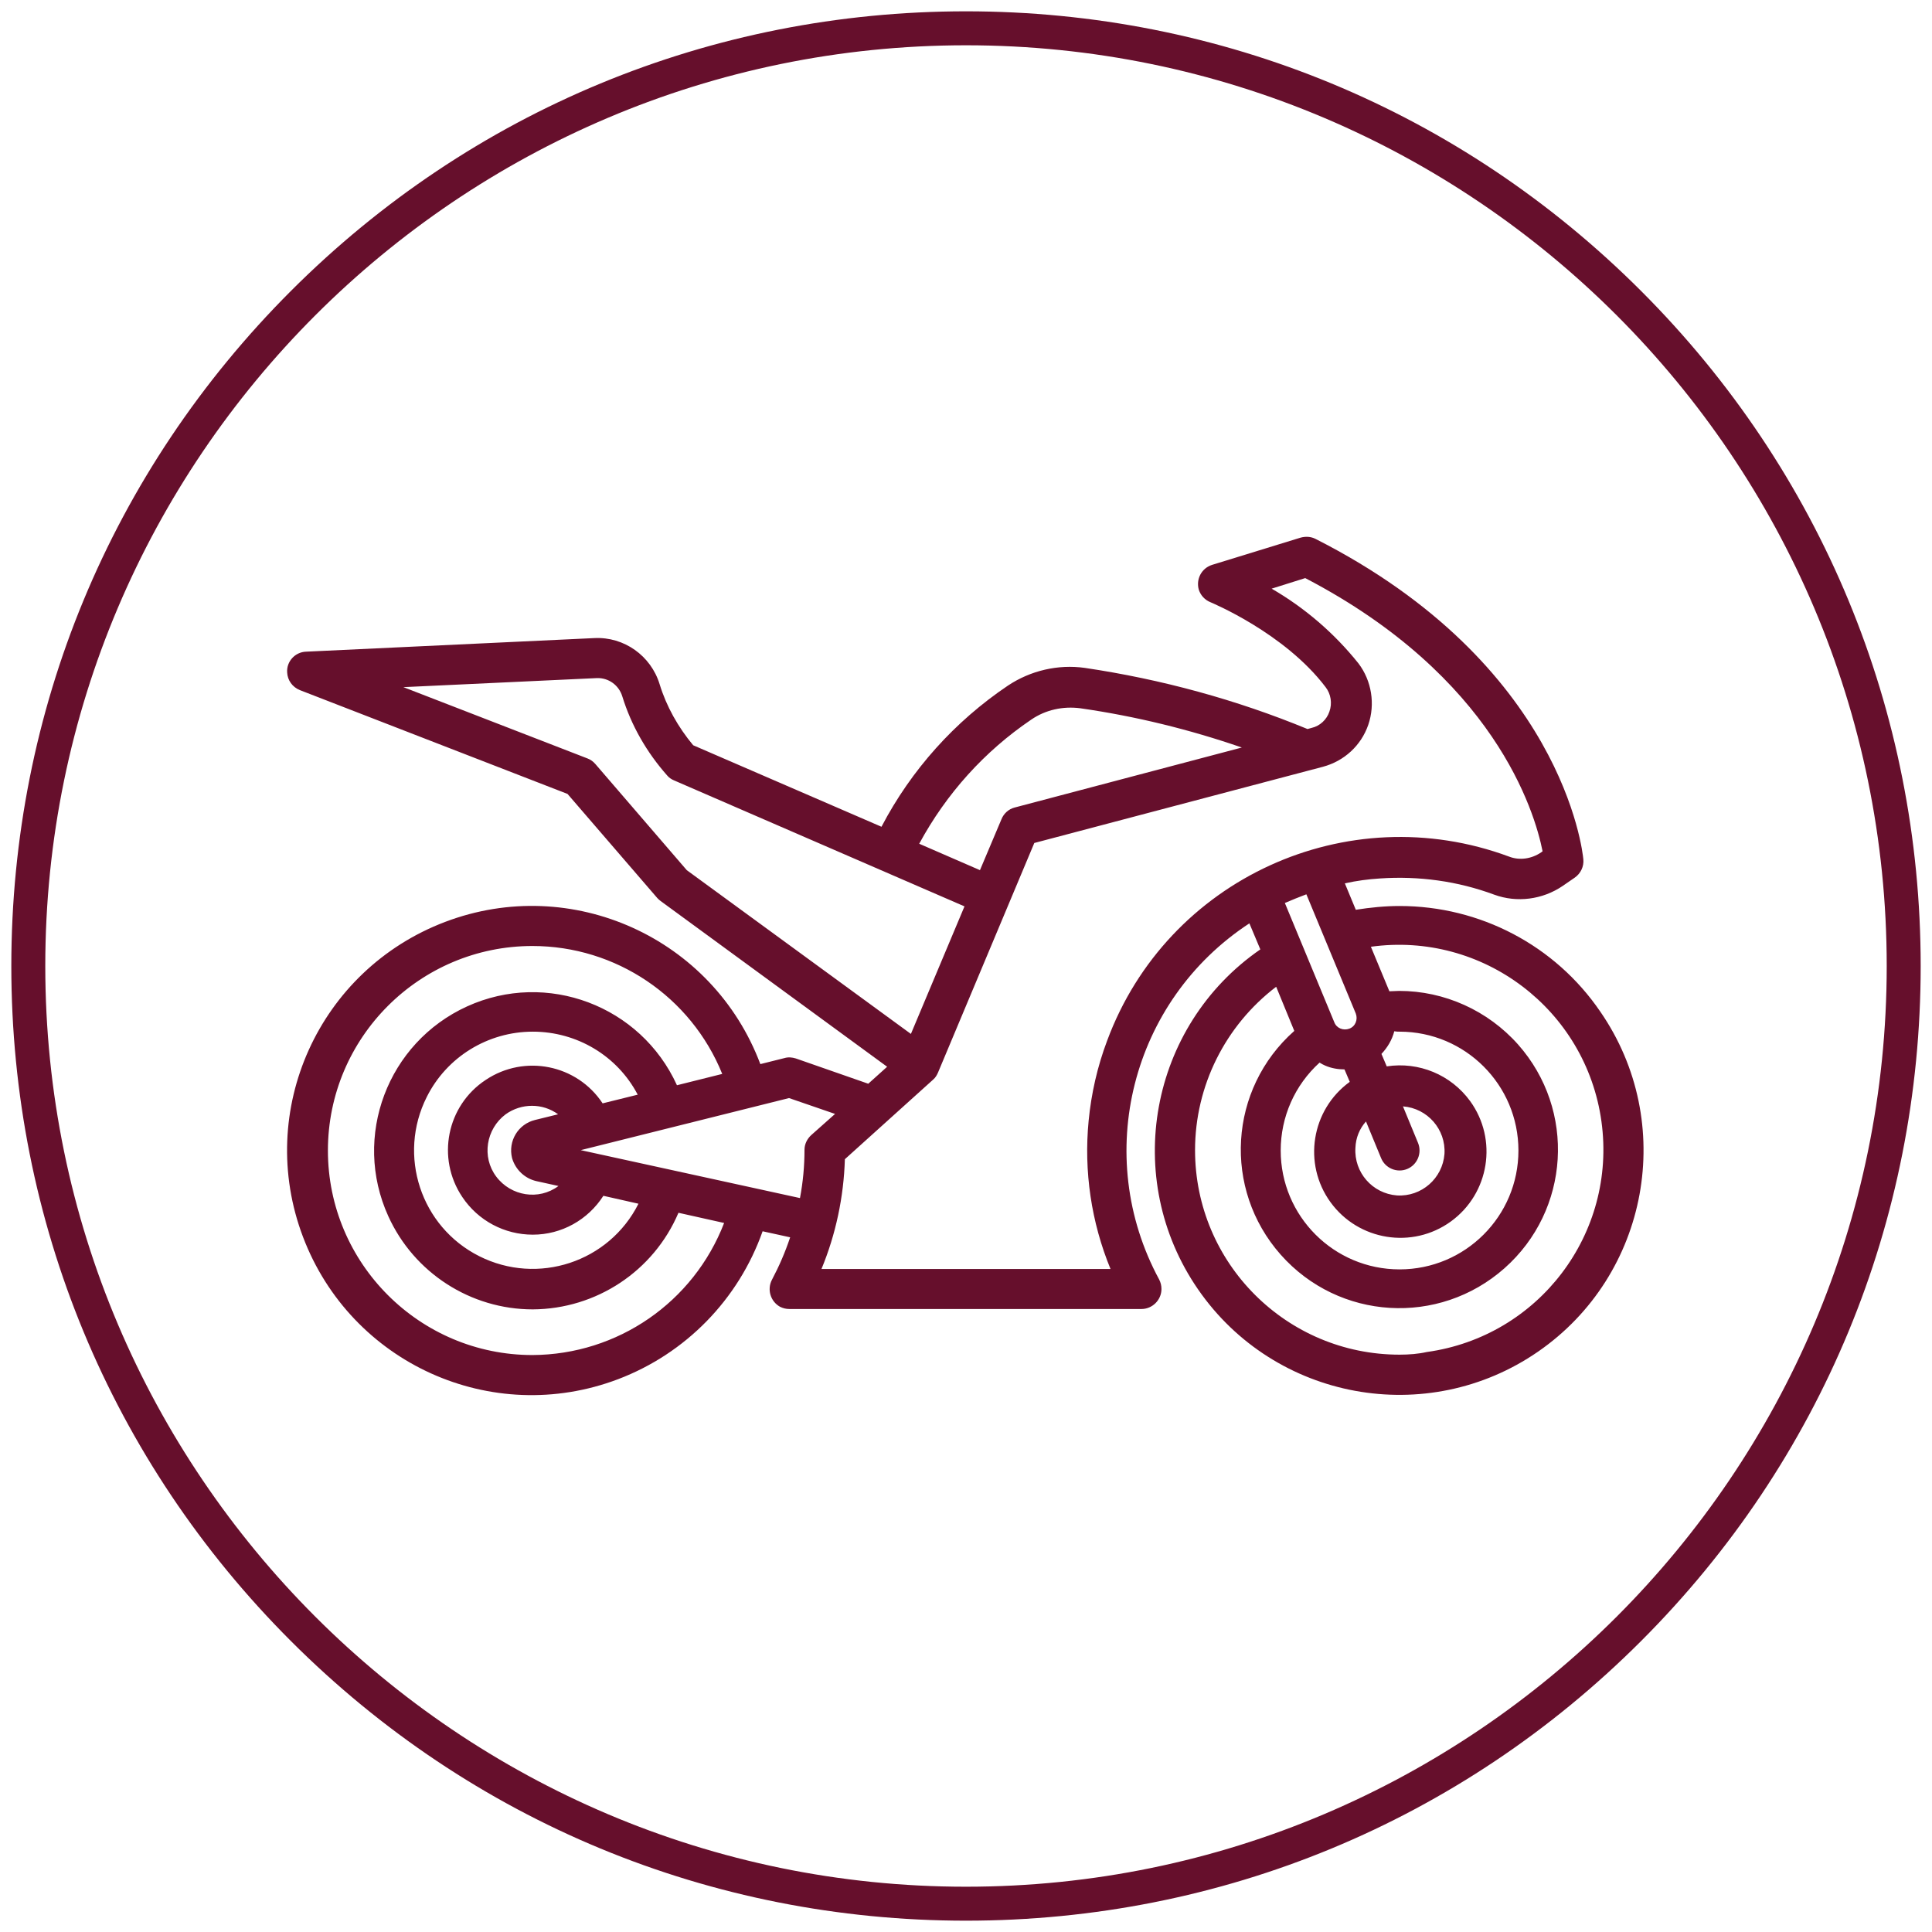
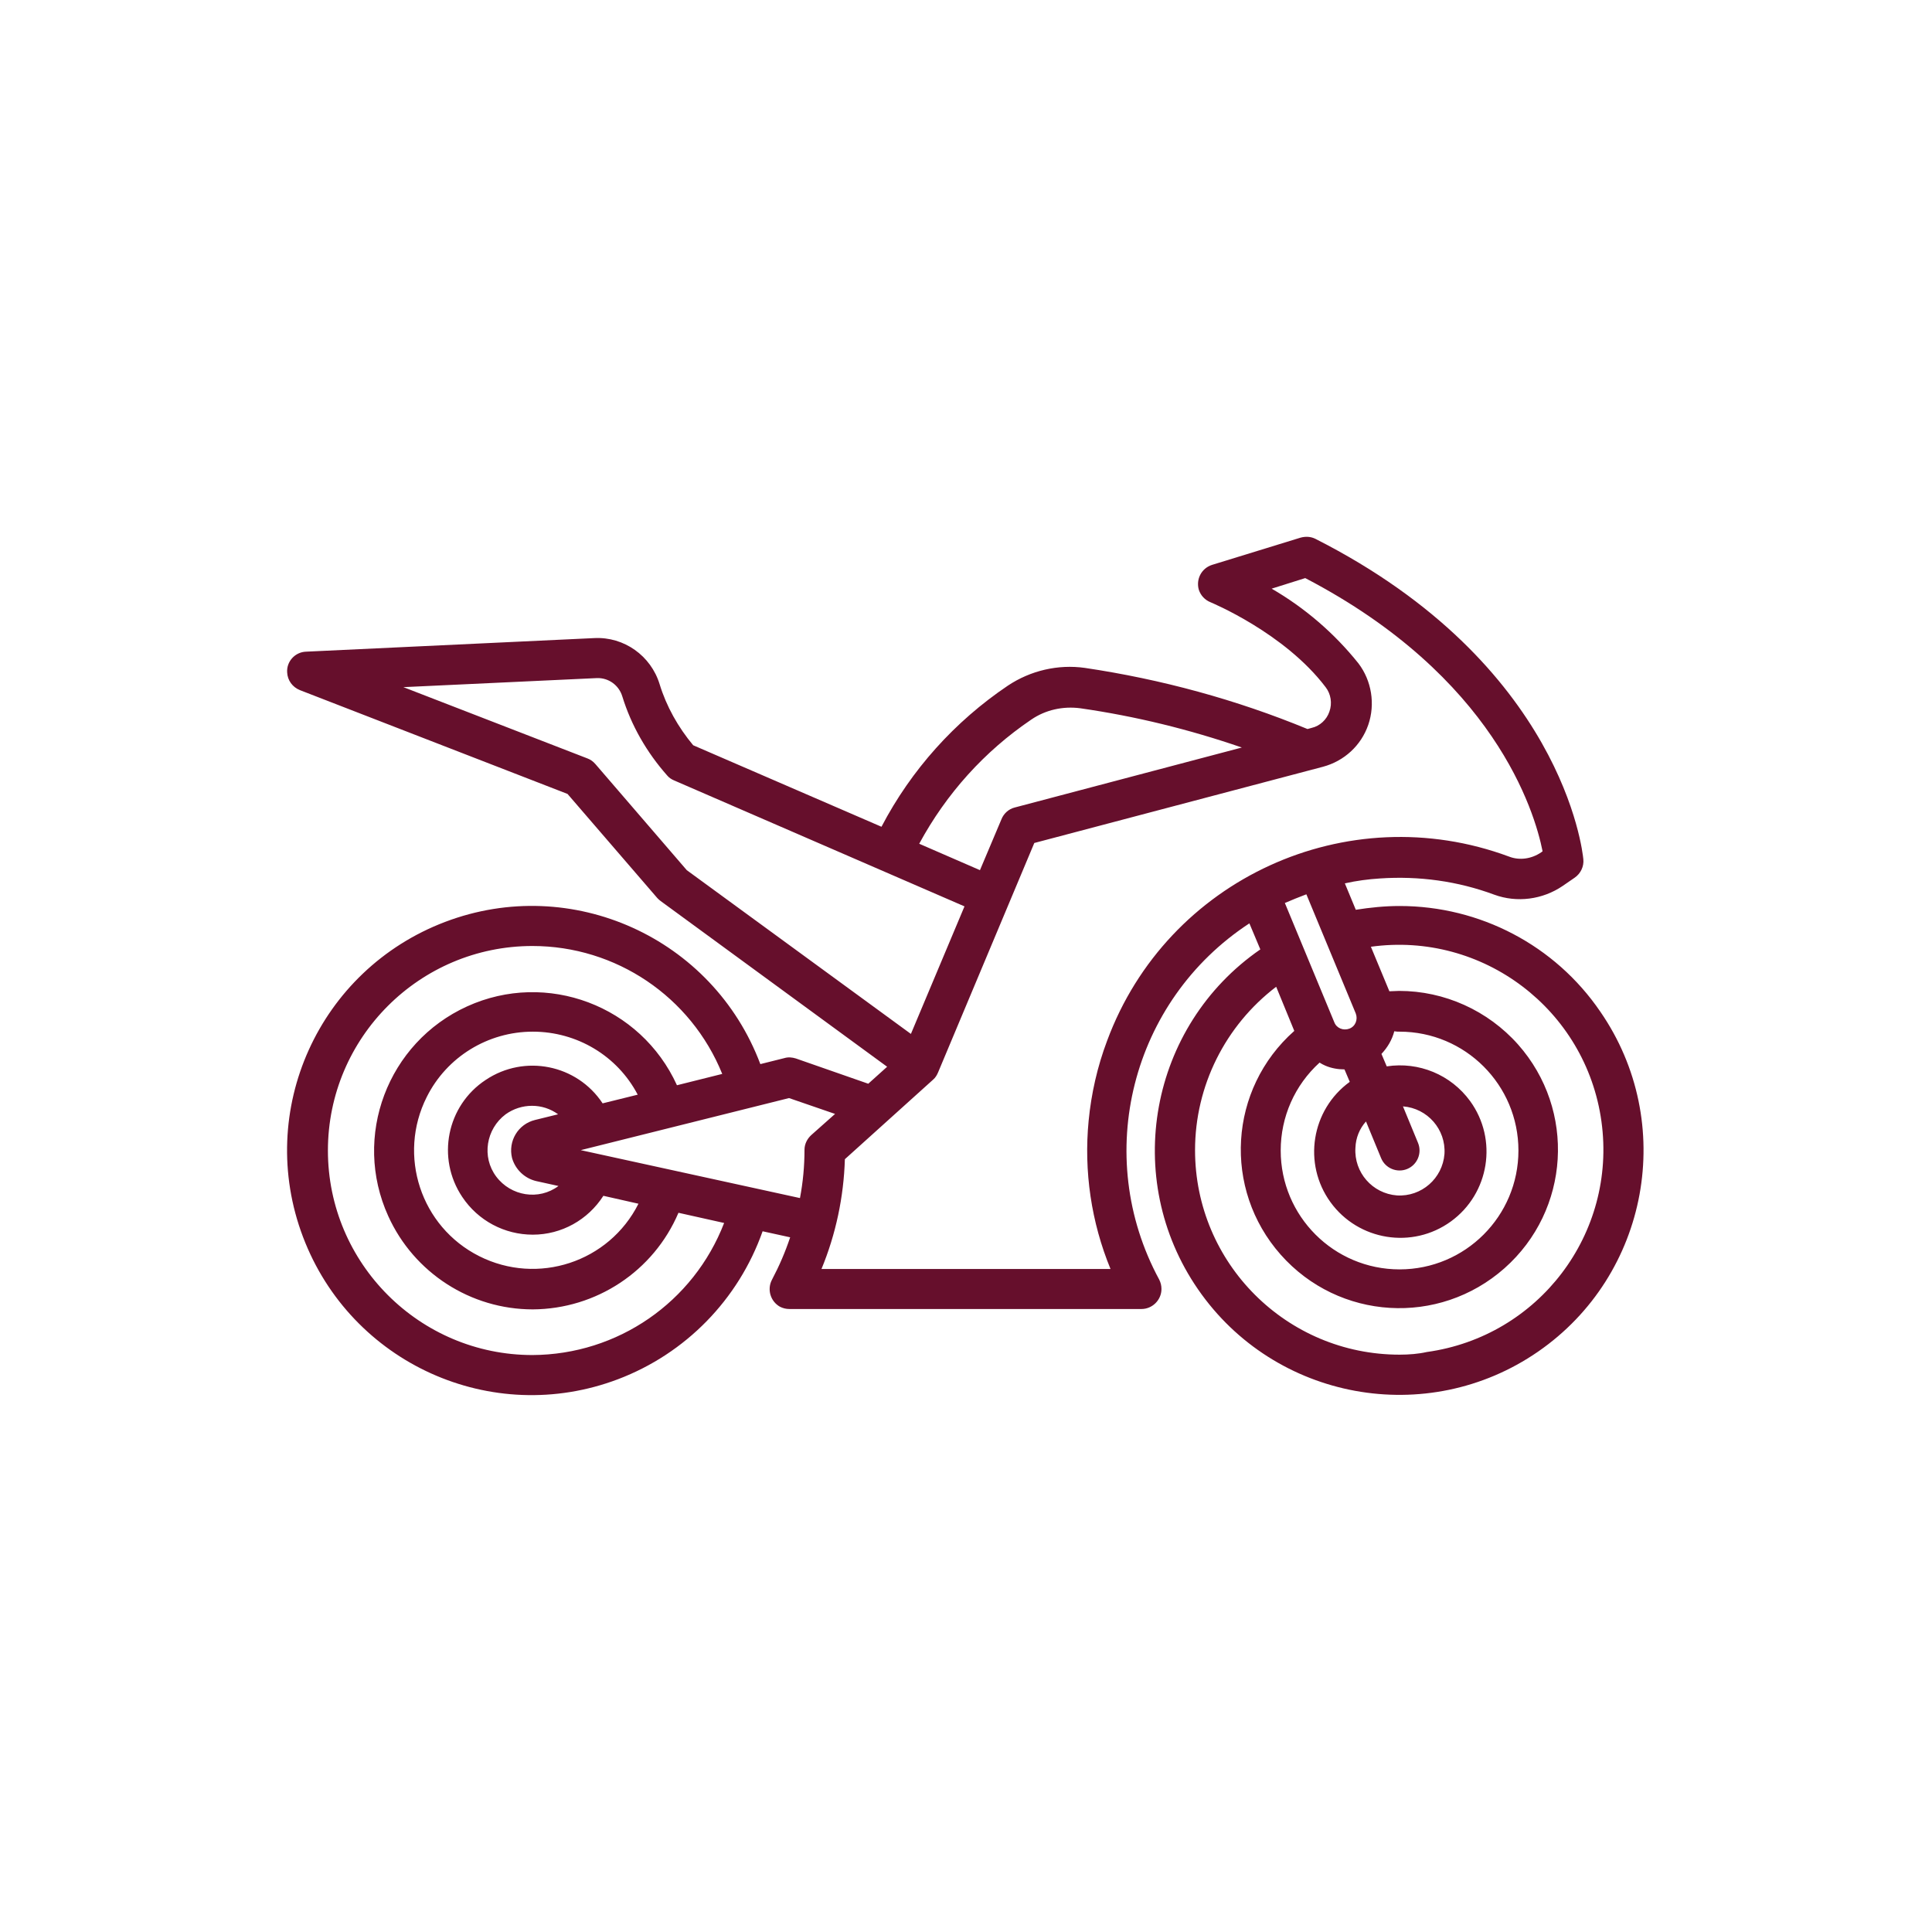
<svg xmlns="http://www.w3.org/2000/svg" version="1.1" id="Layer_1" x="0px" y="0px" viewBox="0 0 512 512" style="enable-background:new 0 0 512 512;" xml:space="preserve">
  <style type="text/css"> .st0{fill:#660f2c;} .st1{fill:none;} </style>
  <g>
-     <path class="st0" d="M256,509c-67.6,0-131.1-26.3-178.9-74.1C29.3,387.1,3,323.6,3,256c0-67.6,26.3-131.1,74.1-178.9 C124.9,29.3,188.4,3,256,3c67.6,0,131.1,26.3,178.9,74.1C482.7,124.9,509,188.4,509,256c0,67.6-26.3,131.1-74.1,178.9 S323.6,509,256,509z M256,12C121.5,12,12,121.5,12,256s109.5,244,244,244s244-109.5,244-244S390.5,12,256,12z" />
-   </g>
+     </g>
  <g>
    <rect x="-8.1" y="-692.3" class="st1" width="682.7" height="682.7" />
  </g>
  <g>
-     <rect x="-8.1" y="-692.3" class="st1" width="682.7" height="682.7" />
-   </g>
+     </g>
  <g>
-     <rect x="175.8" y="-710.7" class="st1" width="682.7" height="682.7" />
-   </g>
+     </g>
  <g>
    <rect x="175.8" y="-710.7" class="st1" width="682.7" height="682.7" />
  </g>
  <g>
    <rect x="-169.4" y="-365.5" class="st1" width="682.7" height="682.7" />
  </g>
  <g>
-     <rect x="64.4" y="120.1" class="st1" width="339.4" height="339.4" />
-   </g>
+     </g>
  <path class="st0" d="M370.9,240.1c-3.9,0-7.8,0.4-11.6,1l-2.9-7c3.1-0.7,6.2-1.1,9.3-1.3c10.3-0.7,20.6,0.7,30.3,4.3 c6,2.2,12.8,1.3,18.1-2.3l3.2-2.2c1.6-1.1,2.5-3,2.3-4.9c-0.2-2.1-5.5-51.7-71-84.9c-1.2-0.6-2.6-0.7-4-0.3l-23.4,7.2 c-2.8,0.9-4.3,3.8-3.5,6.6c0.5,1.5,1.6,2.7,3.1,3.3c0.2,0.1,19.6,8.1,30.5,22.5c1.4,1.8,1.8,4.3,1,6.5c-0.7,2.1-2.5,3.8-4.7,4.3 l-1.1,0.3c-18.9-7.8-38.8-13.2-59-16.2c-7.1-1-14.4,0.7-20.4,4.7c-14.1,9.5-25.6,22.3-33.5,37.4l-49.9-21.6 c-4-4.8-7.1-10.3-8.9-16.2c-2.3-7.5-9.4-12.6-17.3-12.2l-76.4,3.6c-2.9,0.1-5.2,2.6-5,5.5c0.1,2.1,1.4,3.9,3.4,4.7l70.9,27.5 l23.8,27.6c0.3,0.3,0.6,0.6,0.9,0.8l60,43.9l-5,4.5l-19.2-6.7c-1-0.3-2-0.4-3-0.1l-6.4,1.6c-12.6-33.5-50-50.4-83.5-37.7 s-50.4,50-37.7,83.5s50,50.4,83.5,37.7c17.9-6.8,31.9-21.1,38.3-39.2l7.3,1.6c-1.3,3.9-2.9,7.6-4.8,11.2c-1.4,2.6-0.4,5.8,2.1,7.2 c0.8,0.4,1.6,0.6,2.5,0.6h93.3c2.9,0,5.3-2.4,5.3-5.3c0-0.9-0.2-1.7-0.6-2.5c-17.8-32.9-7.4-73.9,23.9-94.4l2.9,6.9 c-29.4,20.3-36.8,60.7-16.5,90.1c20.3,29.4,60.7,36.8,90.1,16.5c29.4-20.3,36.8-60.7,16.5-90.1C412.1,250.5,392.2,240.1,370.9,240.1 L370.9,240.1z M370.9,273.4c17.4,0,31.5,14.1,31.5,31.5s-14.1,31.5-31.5,31.5c-17.4,0-31.5-14.1-31.5-31.5c0-8.9,3.7-17.3,10.3-23.3 c0.5,0.3,1,0.6,1.5,0.8c1.6,0.7,3.4,1,5.1,1l1.4,3.3c-10.2,7.4-12.5,21.7-5.1,31.9c7.4,10.2,21.7,12.5,31.9,5.1 c10.2-7.4,12.5-21.7,5.1-31.9c-5.1-7-13.6-10.5-22.1-9.2l-1.4-3.3c1.6-1.7,2.8-3.7,3.4-6C370,273.4,370.5,273.4,370.9,273.4 L370.9,273.4z M362,297.2l4,9.7c1.1,2.7,4.2,4,6.9,2.9c2.7-1.1,4-4.2,2.9-6.9l0,0l-4-9.7c6.5,0.5,11.4,6.1,11,12.6 c-0.5,6.5-6.1,11.4-12.6,11c-6.5-0.5-11.4-6.1-11-12.6C359.3,301.5,360.3,299.1,362,297.2L362,297.2z M273.3,190.7 c3.8-2.6,8.4-3.6,13-3c14.6,2.1,28.9,5.6,42.8,10.4l-60.2,15.9c-1.6,0.4-2.9,1.6-3.5,3.1l-5.7,13.5l-16.1-7 C250.8,210.3,260.9,199.1,273.3,190.7L273.3,190.7z M157.8,202.5c-0.6-0.7-1.3-1.2-2.1-1.5l-48.8-18.9l51.3-2.4 c3.1-0.1,5.8,1.9,6.7,4.8c2.4,7.8,6.5,14.9,11.9,21c0.5,0.6,1.1,1,1.8,1.3l77,33.4L241.4,274l-59.4-43.4L157.8,202.5z M141.1,359.1 c-29.9,0-54.2-24.3-54.2-54.2c0-29.9,24.3-54.2,54.2-54.2c22.1,0,42,13.4,50.3,33.9l-12,3c-9.6-21.1-34.5-30.5-55.6-20.9 c-21.1,9.6-30.5,34.5-20.9,55.6c6.8,15,21.8,24.7,38.3,24.7c16.8-0.1,32-10.1,38.6-25.6l12.1,2.7C183.8,345.1,163.7,359,141.1,359.1 L141.1,359.1z M142.1,313l5.9,1.3c-5.2,3.9-12.6,2.7-16.5-2.5c-3.9-5.2-2.7-12.6,2.5-16.5c4.2-3,9.8-3,13.9,0l-6.1,1.5 c-4.5,1.1-7.2,5.6-6.1,10.1C136.6,310,139.1,312.3,142.1,313L142.1,313z M159.7,292.4c-6.8-10.3-20.7-13.1-31-6.2 c-10.3,6.8-13.1,20.7-6.2,31c4.2,6.3,11.2,10,18.7,10c7.6,0,14.6-3.9,18.7-10.3l9.3,2.1c-7.8,15.5-26.7,21.7-42.2,13.9 c-15.5-7.8-21.7-26.7-13.9-42.2c5.3-10.6,16.2-17.3,28.1-17.3c11.7,0,22.4,6.4,27.8,16.7L159.7,292.4z M153.9,304.8l55.2-13.8 l12.2,4.2l-6.3,5.6c-1.1,1-1.8,2.4-1.8,3.9c0,4.3-0.4,8.6-1.2,12.8L153.9,304.8z M288.5,297c-1.3,13.4,0.7,26.9,5.8,39.3h-76.6 c3.8-9.2,5.9-19.1,6.2-29.1l23.4-21.1c0.6-0.5,1-1.2,1.3-1.9l25.5-60.8l76.5-20.2c5.6-1.5,10.1-5.6,12-11.1 c1.9-5.5,0.9-11.7-2.6-16.3c-6.4-8-14.2-14.7-23-19.8l8.9-2.8c50.1,26.1,60.8,61.8,62.9,72.4l-0.4,0.3c-2.5,1.7-5.7,2.2-8.5,1.1 c-42.9-15.9-90.6,5.9-106.5,48.8C290.8,282.7,289.2,289.8,288.5,297L288.5,297z M346.2,237l13.1,31.6c0.6,1.6-0.1,3.4-1.7,4 c-1.6,0.6-3.4-0.1-4-1.7l0,0l-13.1-31.6C342.4,238.5,344.3,237.7,346.2,237L346.2,237z M370.9,359c-29.9,0-54.2-24.2-54.2-54.2 c0-17,8-33,21.5-43.3l4.8,11.7c-17.4,15.4-19,41.9-3.6,59.3c15.4,17.4,41.9,19,59.3,3.6c17.4-15.4,19-41.9,3.6-59.3 c-8-9-19.5-14.2-31.5-14.2c-0.9,0-1.7,0.1-2.6,0.1l-4.9-11.8c29.6-4.1,57,16.6,61.1,46.3s-16.6,57-46.3,61.1 C375.9,358.8,373.4,359,370.9,359L370.9,359z" />
</svg>